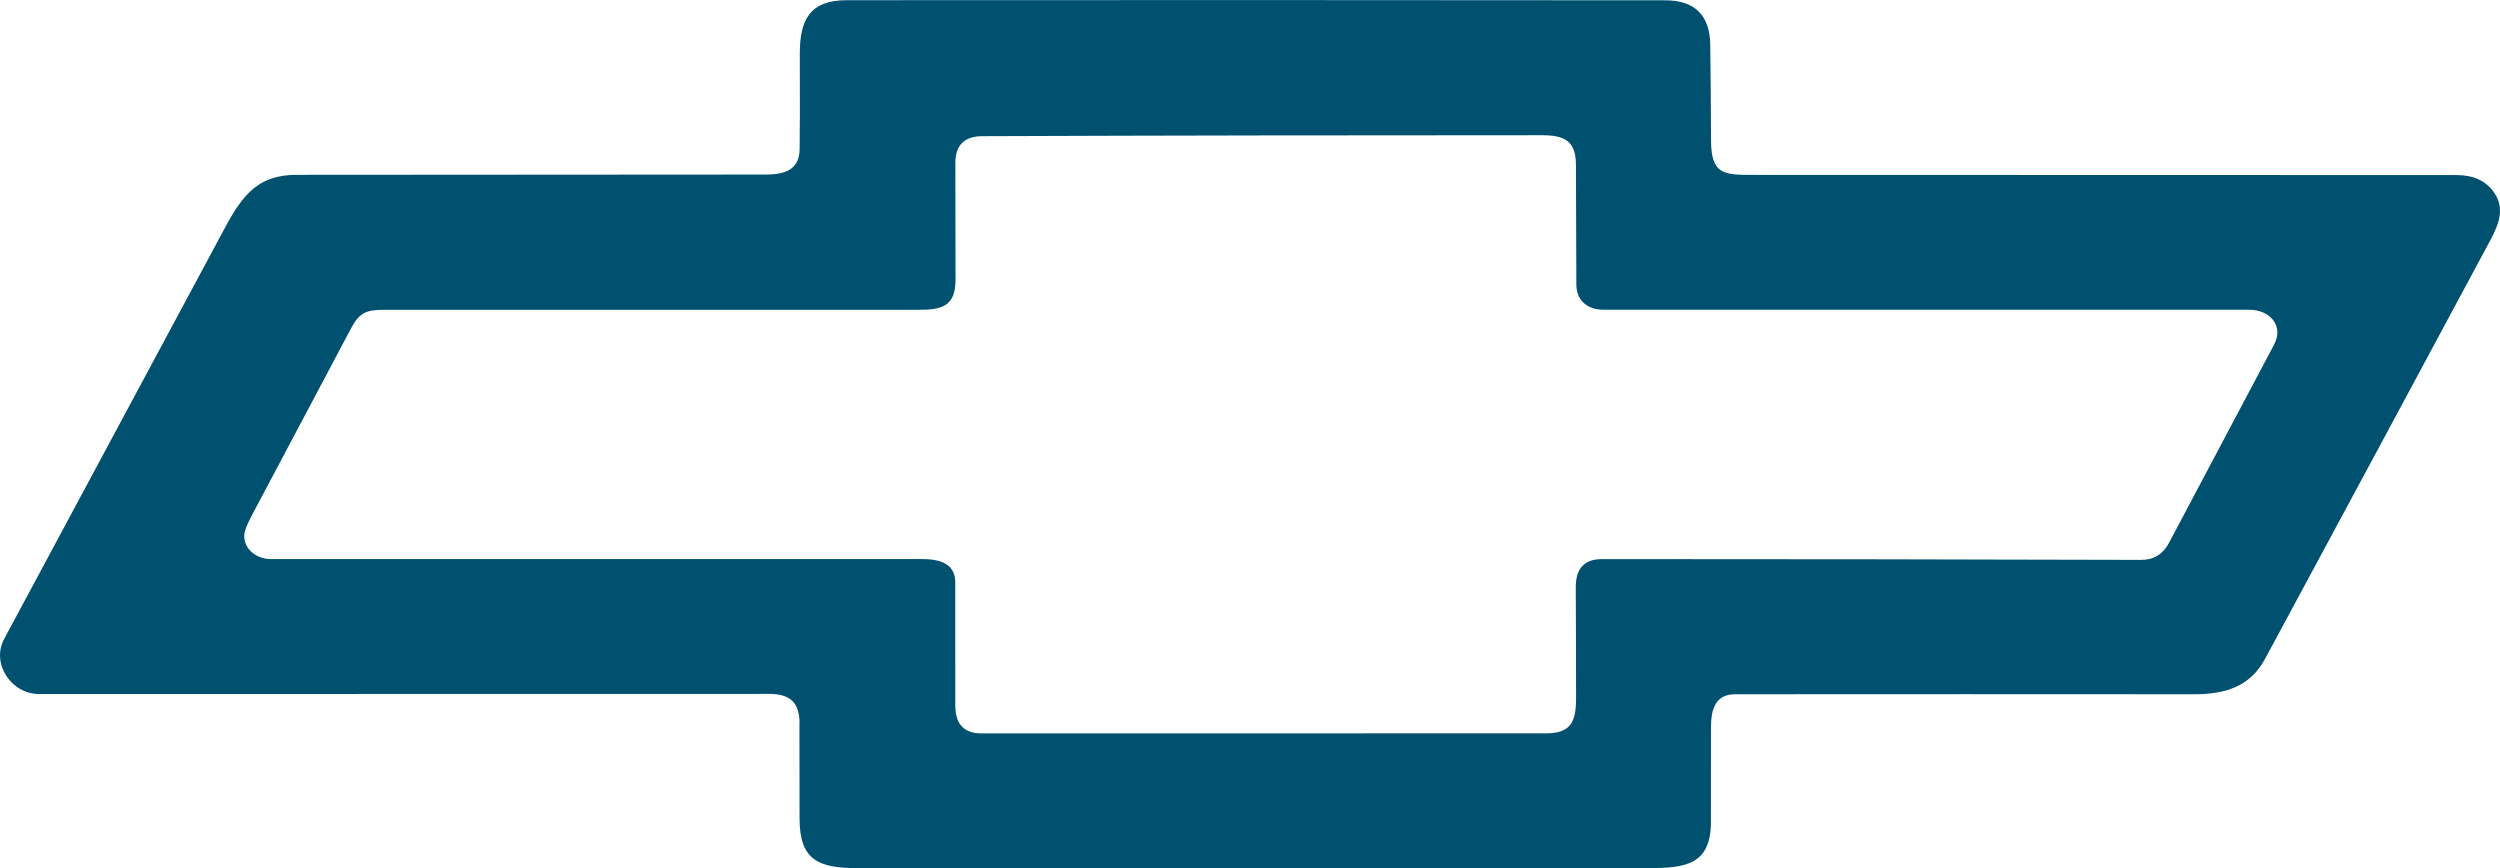
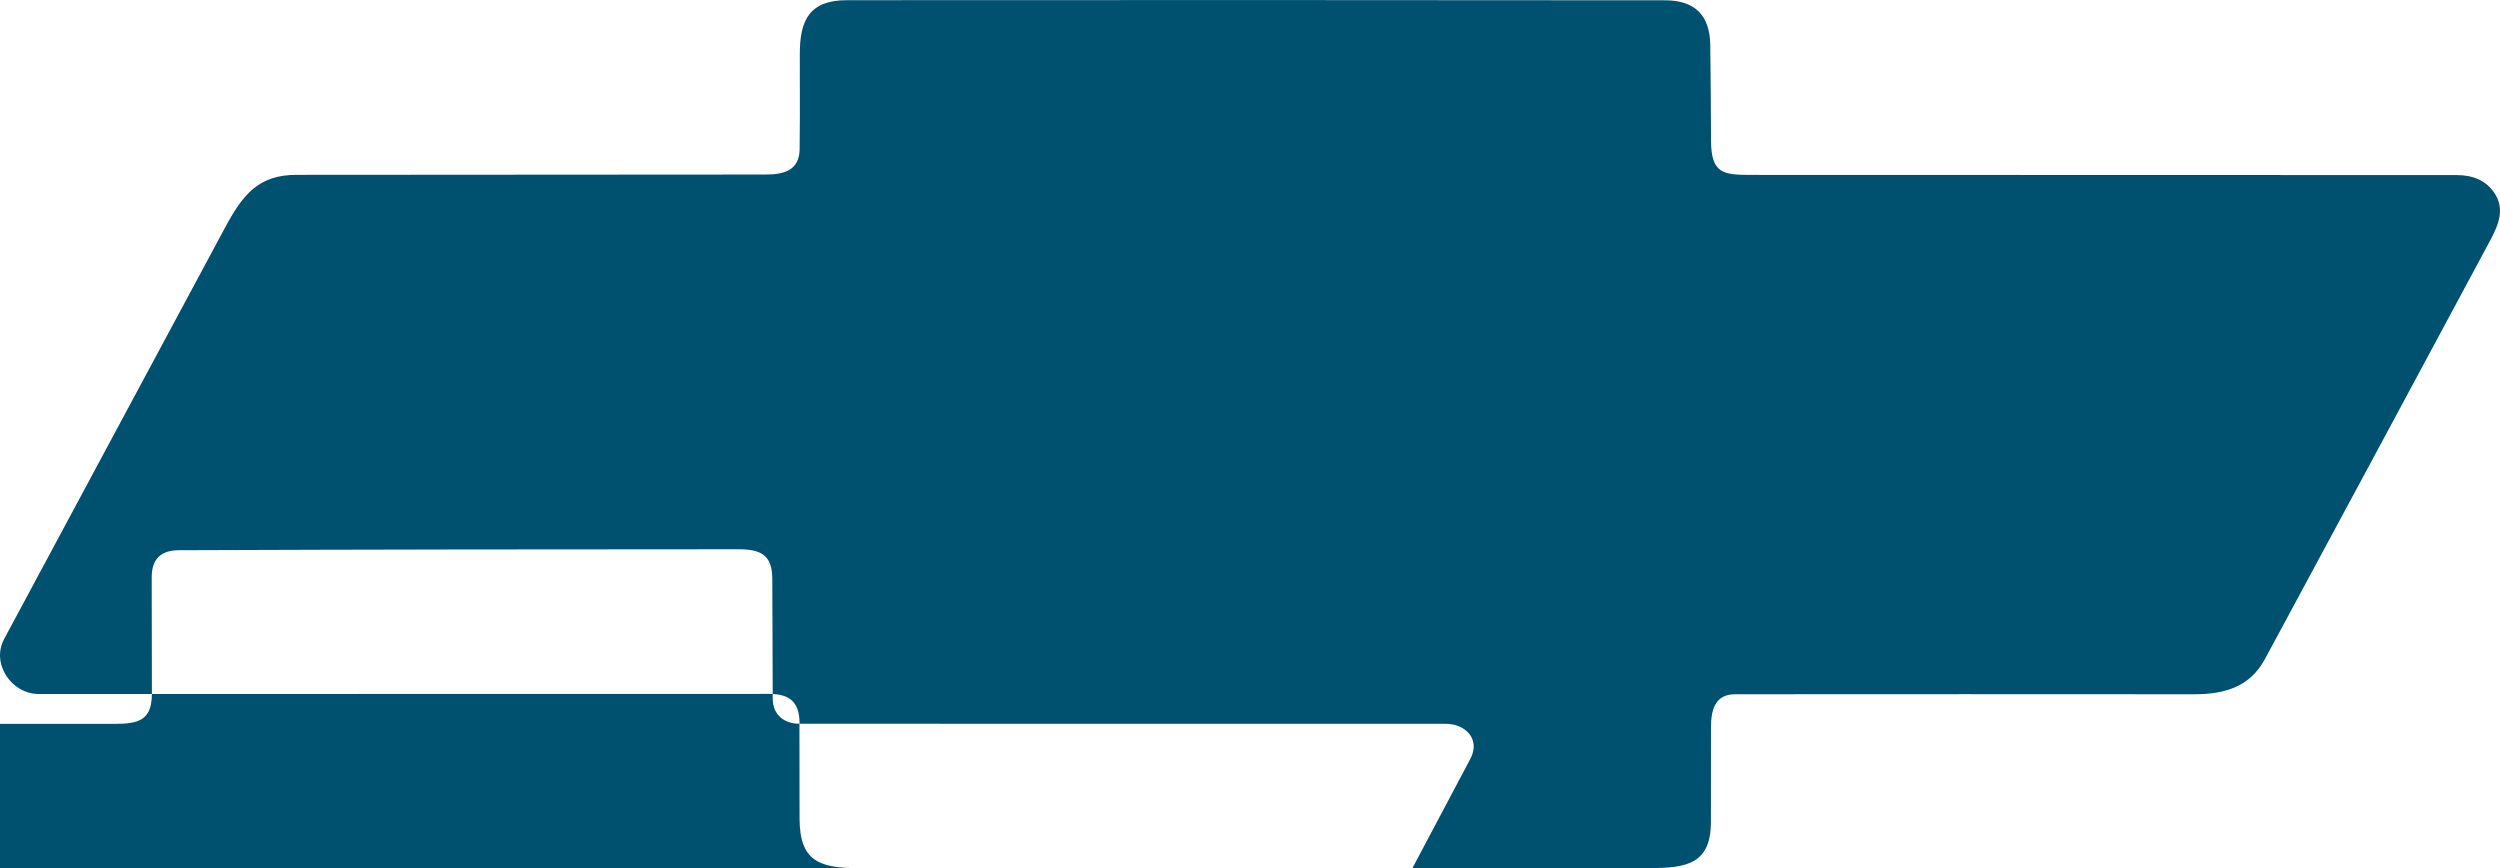
<svg xmlns="http://www.w3.org/2000/svg" id="Capa_2" viewBox="0 0 417.1 144.88">
  <defs>
    <style>.cls-1{fill:#005070;}</style>
  </defs>
  <g id="_ò__1">
-     <path class="cls-1" d="M133.4,120.75c0-3.65-1.65-4.98-5.12-4.98-40.6,0-81.2.02-121.79.02-4.6,0-8.01-5.08-5.79-9.2,12.28-22.85,24.54-45.7,36.81-68.55,3-5.6,5.62-8.87,11.98-8.87,26.08-.02,52.15-.04,78.24-.05,3.12,0,5.61-.72,5.68-4.2.04-2.34.06-7.63.03-15.88-.01-5.72,1.63-9.01,7.88-9.01C186.8,0,232.3,0,277.8.05c4.96,0,7.48,2.49,7.54,7.45.07,5.33.11,10.67.13,15.99.03,5.54,2.09,5.69,6.78,5.69,39.21,0,78.42.01,117.62.03,2.81,0,4.89.96,6.23,2.89,1.85,2.66.85,5.26-.7,8.14-12.48,23.25-24.99,46.49-37.52,69.72-2.52,4.67-6.76,5.87-11.78,5.87-25.54-.02-51.07-.02-76.61,0-3.35,0-4.02,2.58-4.03,5.53,0,5.25,0,10.5-.01,15.74,0,7.08-4.09,7.73-10.27,7.73-44.02.03-88.03.03-132.05.01-6.59,0-9.71-1.31-9.73-8.25,0-5.3-.01-10.59-.02-15.88ZM267.48,51.67c-2.59,0-4.47-1.49-4.48-4.2-.04-6.65-.06-13.3-.07-19.95-.01-3.94-1.81-4.96-5.64-4.96-31.13,0-62.26.04-93.4.16-3.01.01-4.51,1.52-4.5,4.52.02,6.47.03,12.94.03,19.4,0,4.44-2.2,5.05-6.22,5.05h-89.01c-3.01,0-4.17.35-5.65,3.14-5.53,10.44-11.07,20.88-16.61,31.32-.75,1.42-1.14,2.46-1.18,3.11-.12,2.4,2.13,4.01,4.37,4.01,36.19,0,72.39,0,108.58,0,2.86,0,5.67.6,5.67,3.87,0,6.86.01,13.71.01,20.57,0,3.1,1.46,4.65,4.38,4.65,31.38,0,62.75,0,94.13-.01,4.24,0,5.06-1.95,5.06-5.89,0-6.16-.02-12.32-.05-18.48,0-3.14,1.44-4.7,4.36-4.7,30,0,59.99.04,89.99.13,2.08,0,3.62-.94,4.62-2.83,5.83-11.02,11.67-22.03,17.52-33.05,1.74-3.28-.81-5.85-4.07-5.85-35.94,0-71.89,0-107.83-.01Z" />
+     <path class="cls-1" d="M133.4,120.75c0-3.65-1.65-4.98-5.12-4.98-40.6,0-81.2.02-121.79.02-4.6,0-8.01-5.08-5.79-9.2,12.28-22.85,24.54-45.7,36.81-68.55,3-5.6,5.62-8.87,11.98-8.87,26.08-.02,52.15-.04,78.24-.05,3.12,0,5.61-.72,5.68-4.2.04-2.34.06-7.63.03-15.88-.01-5.72,1.63-9.01,7.88-9.01C186.8,0,232.3,0,277.8.05c4.96,0,7.48,2.49,7.54,7.45.07,5.33.11,10.67.13,15.99.03,5.54,2.09,5.69,6.78,5.69,39.21,0,78.42.01,117.62.03,2.81,0,4.89.96,6.23,2.89,1.85,2.66.85,5.26-.7,8.14-12.48,23.25-24.99,46.49-37.52,69.72-2.52,4.67-6.76,5.87-11.78,5.87-25.54-.02-51.07-.02-76.61,0-3.35,0-4.02,2.58-4.03,5.53,0,5.25,0,10.5-.01,15.74,0,7.08-4.09,7.73-10.27,7.73-44.02.03-88.03.03-132.05.01-6.59,0-9.71-1.31-9.73-8.25,0-5.3-.01-10.59-.02-15.88Zc-2.59,0-4.47-1.49-4.48-4.2-.04-6.65-.06-13.3-.07-19.95-.01-3.94-1.81-4.96-5.64-4.96-31.13,0-62.26.04-93.4.16-3.01.01-4.51,1.52-4.5,4.52.02,6.47.03,12.94.03,19.4,0,4.44-2.2,5.05-6.22,5.05h-89.01c-3.01,0-4.17.35-5.65,3.14-5.53,10.44-11.07,20.88-16.61,31.32-.75,1.42-1.14,2.46-1.18,3.11-.12,2.4,2.13,4.01,4.37,4.01,36.19,0,72.39,0,108.58,0,2.86,0,5.67.6,5.67,3.87,0,6.86.01,13.71.01,20.57,0,3.1,1.46,4.65,4.38,4.65,31.38,0,62.75,0,94.13-.01,4.24,0,5.06-1.95,5.06-5.89,0-6.16-.02-12.32-.05-18.48,0-3.14,1.44-4.7,4.36-4.7,30,0,59.99.04,89.99.13,2.08,0,3.62-.94,4.62-2.83,5.83-11.02,11.67-22.03,17.52-33.05,1.74-3.28-.81-5.85-4.07-5.85-35.94,0-71.89,0-107.83-.01Z" />
  </g>
</svg>